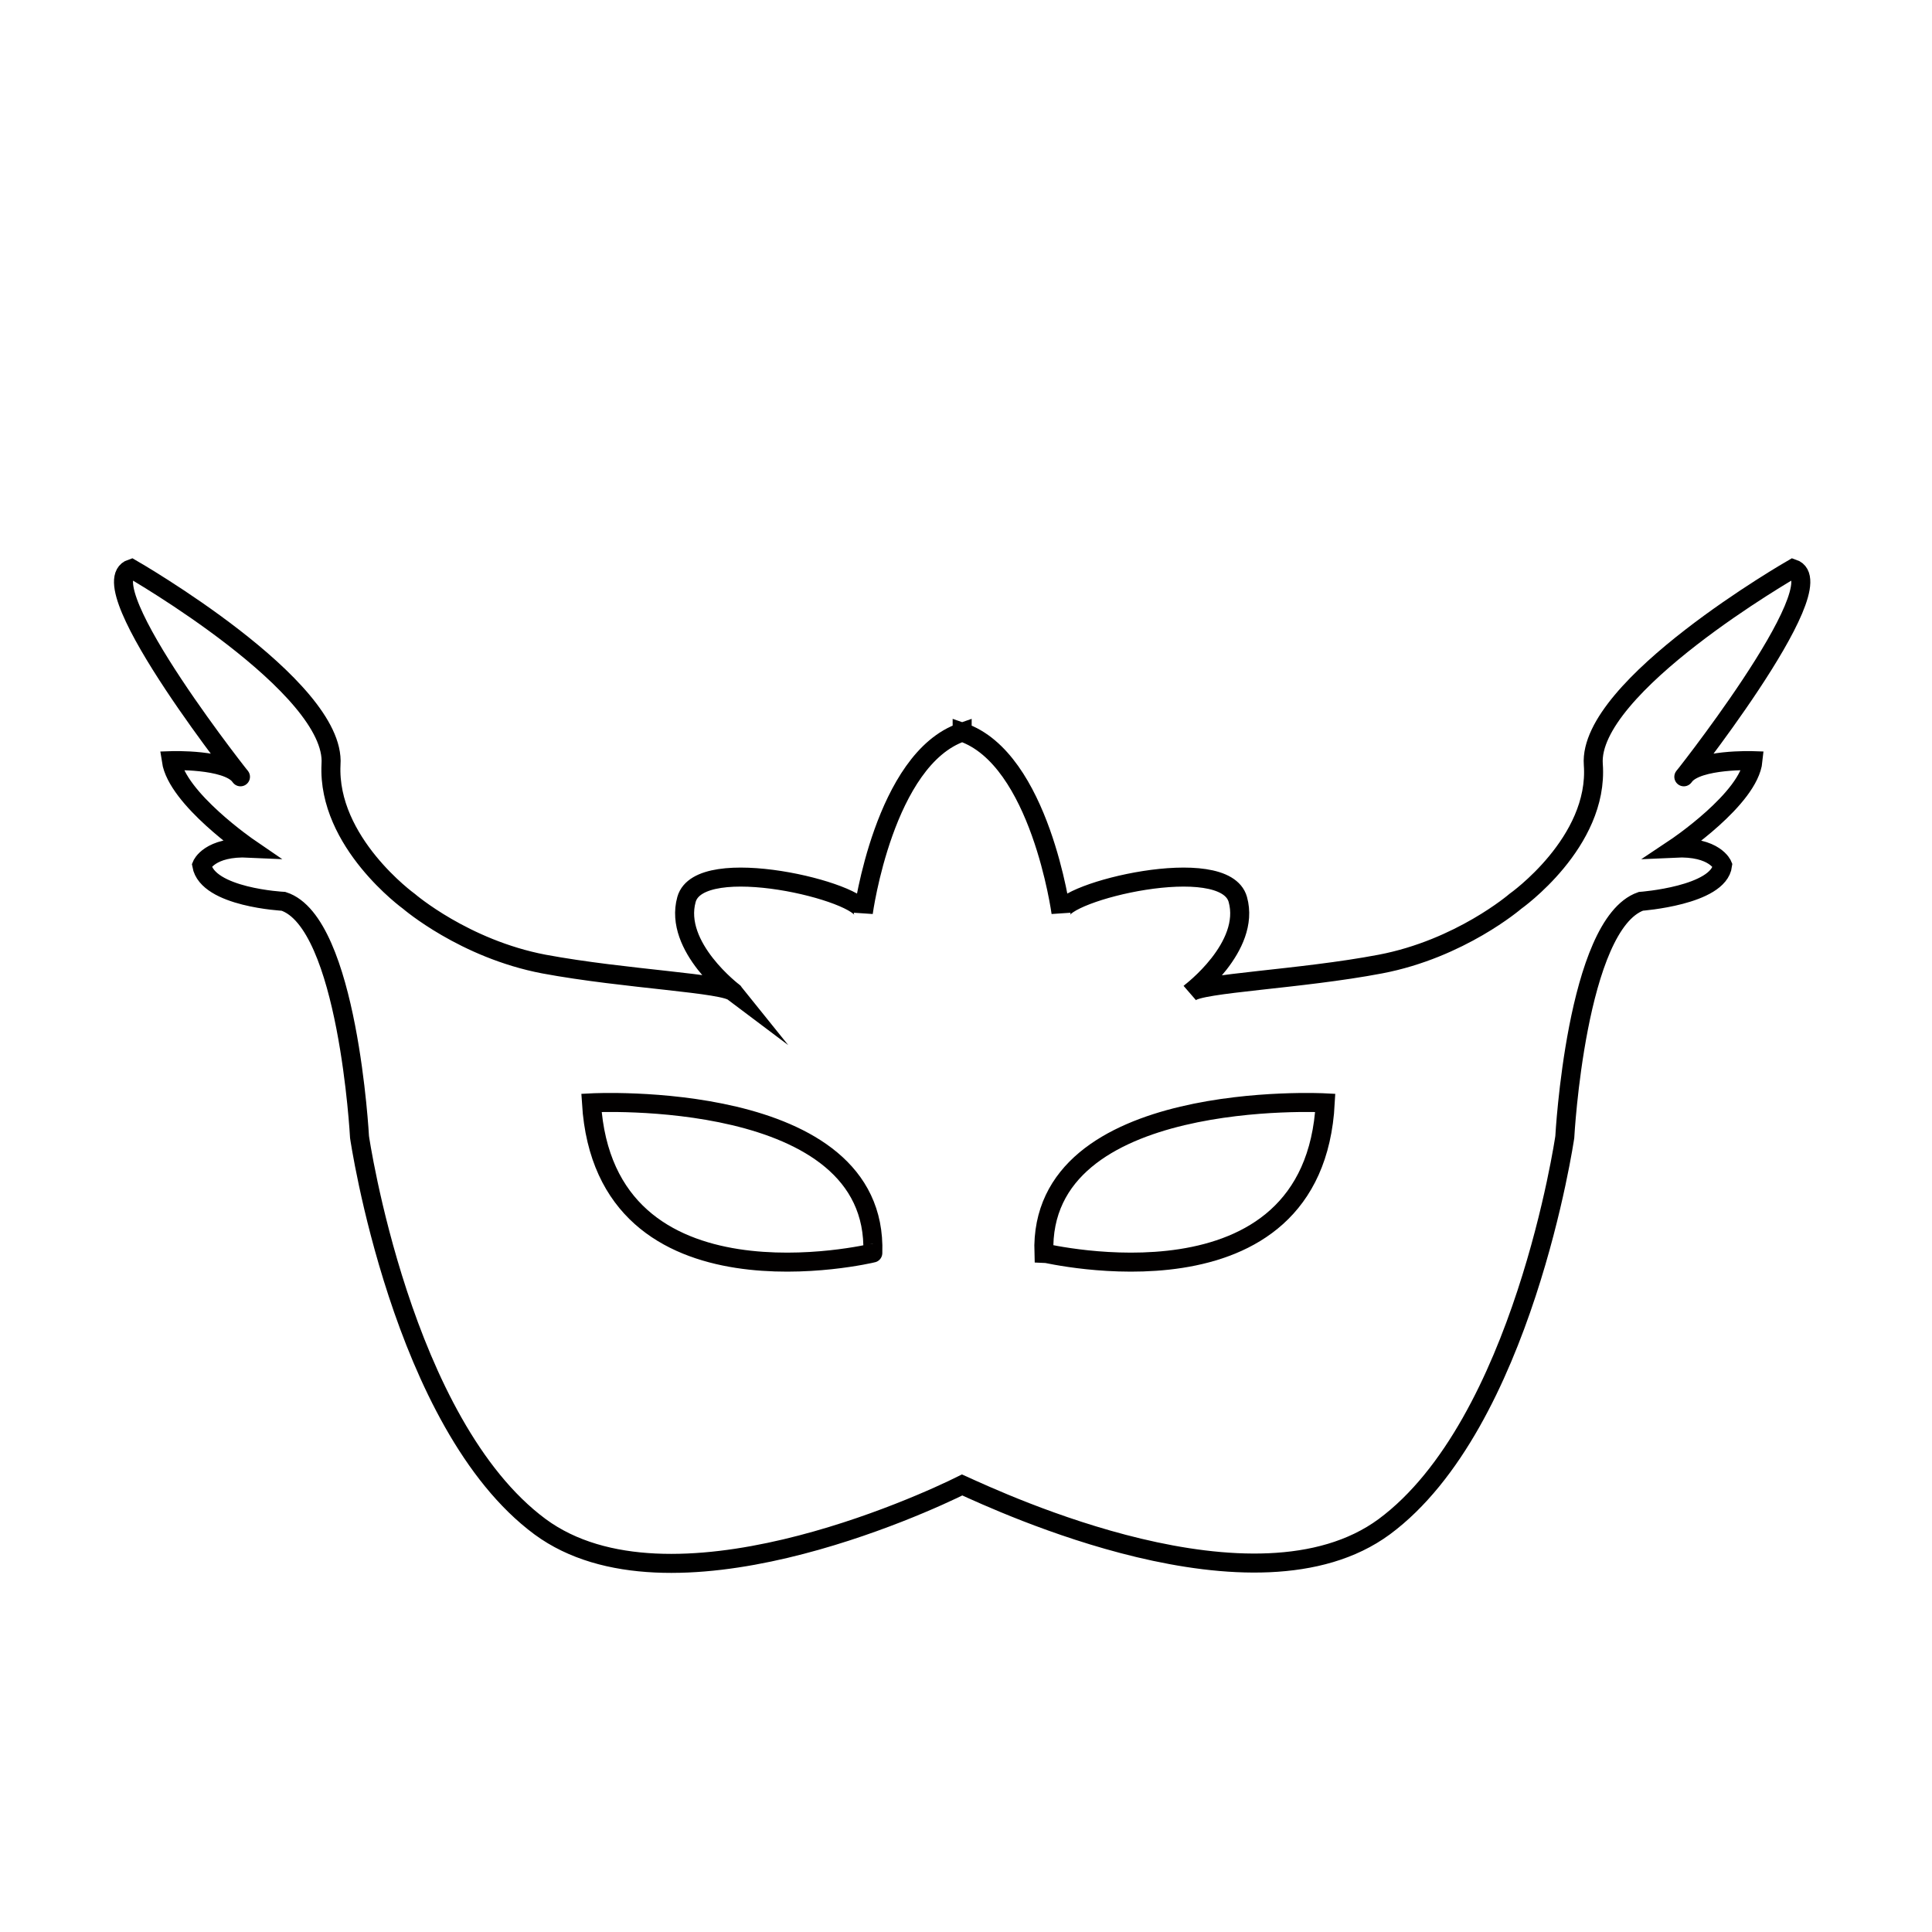
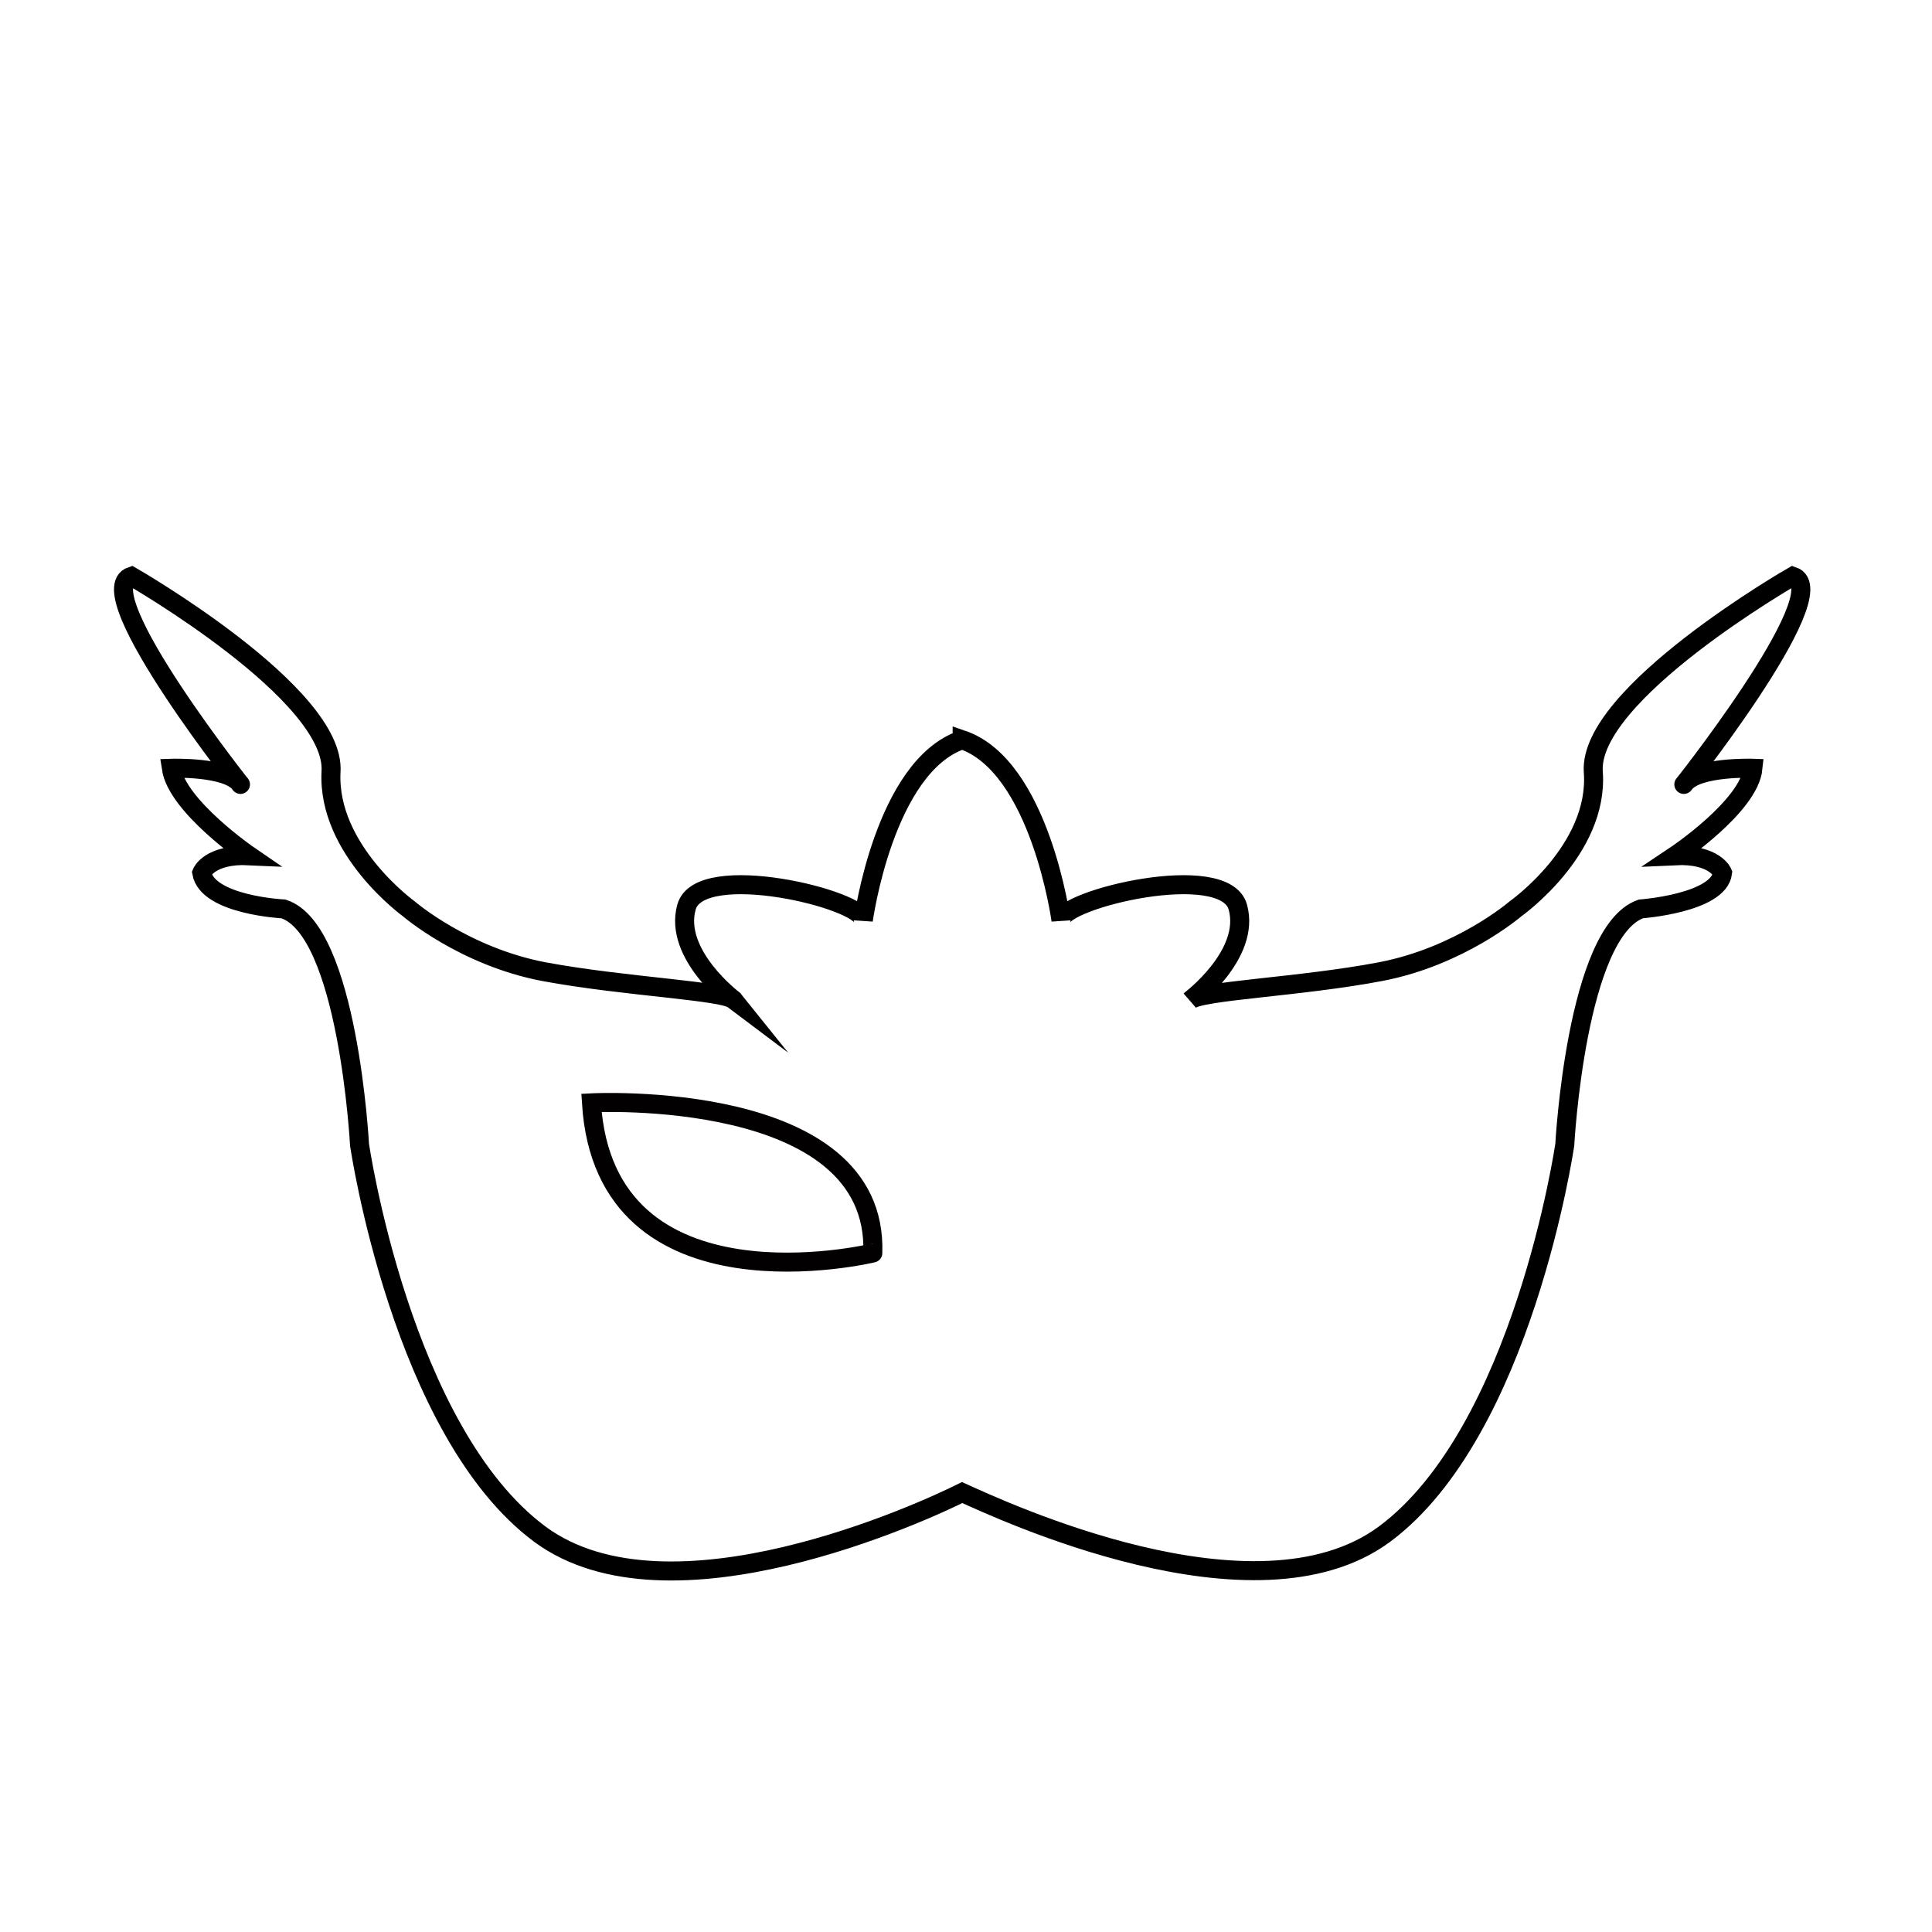
<svg xmlns="http://www.w3.org/2000/svg" width="800px" height="800px" version="1.1" viewBox="144 144 512 512">
  <defs>
    <clipPath id="a">
      <path d="m148.09 223h503.81v407h-503.81z" />
    </clipPath>
  </defs>
  <g clip-path="url(#a)">
-     <path transform="matrix(5.038 0 0 5.038 148.09 148.09)" d="m49.8 38.1v-0.4c-4.1 1.4-5.2 9.5-5.2 9.5 0-1.1-8.6-3.2-9.3-0.7-0.7 2.5 2.5 4.9 2.5 4.9-0.4-0.5-5.7-0.7-10-1.5-4.2-0.8-7.1-3.3-7.1-3.3s-4.3-3.1-4.1-7.2c0.3-4.1-10.5-10.3-10.5-10.3-2.4 0.8 6.4 11.8 5.7 10.9-0.7-0.9-3.6-0.8-3.6-0.8 0.3 2 4.1 4.6 4.1 4.6-2.1-0.1-2.5 0.9-2.5 0.9 0.3 1.7 4.3 1.9 4.3 1.9 3.4 1.1 4 12.4 4 12.4s2.2 15.1 9.5 20.5c6.8 5 20.2-1.2 22.2-2.2 2 0.9 15.4 7.2 22.2 2.2 7.3-5.4 9.5-20.5 9.5-20.5s0.6-11.2 4-12.4c0 0 4.1-0.3 4.3-1.9 0 0-0.4-1-2.5-0.9 0 0 3.9-2.6 4.1-4.6 0 0-2.9-0.1-3.6 0.8-0.7 0.9 8.1-10.1 5.7-10.9 0 0-10.8 6.2-10.5 10.3 0.3 4.1-4.1 7.2-4.1 7.2s-2.9 2.5-7.1 3.3c-4.2 0.8-9.5 1-10 1.5 0 0 3.2-2.4 2.5-4.9-0.7-2.5-9.3-0.4-9.3 0.7 0 0-1.1-8.1-5.2-9.5v0.4" fill="none" stroke="#000000" stroke-miterlimit="10" />
+     <path transform="matrix(5.038 0 0 5.038 148.09 148.09)" d="m49.8 38.1c-4.1 1.4-5.2 9.5-5.2 9.5 0-1.1-8.6-3.2-9.3-0.7-0.7 2.5 2.5 4.9 2.5 4.9-0.4-0.5-5.7-0.7-10-1.5-4.2-0.8-7.1-3.3-7.1-3.3s-4.3-3.1-4.1-7.2c0.3-4.1-10.5-10.3-10.5-10.3-2.4 0.8 6.4 11.8 5.7 10.9-0.7-0.9-3.6-0.8-3.6-0.8 0.3 2 4.1 4.6 4.1 4.6-2.1-0.1-2.5 0.9-2.5 0.9 0.3 1.7 4.3 1.9 4.3 1.9 3.4 1.1 4 12.4 4 12.4s2.2 15.1 9.5 20.5c6.8 5 20.2-1.2 22.2-2.2 2 0.9 15.4 7.2 22.2 2.2 7.3-5.4 9.5-20.5 9.5-20.5s0.6-11.2 4-12.4c0 0 4.1-0.3 4.3-1.9 0 0-0.4-1-2.5-0.9 0 0 3.9-2.6 4.1-4.6 0 0-2.9-0.1-3.6 0.8-0.7 0.9 8.1-10.1 5.7-10.9 0 0-10.8 6.2-10.5 10.3 0.3 4.1-4.1 7.2-4.1 7.2s-2.9 2.5-7.1 3.3c-4.2 0.8-9.5 1-10 1.5 0 0 3.2-2.4 2.5-4.9-0.7-2.5-9.3-0.4-9.3 0.7 0 0-1.1-8.1-5.2-9.5v0.4" fill="none" stroke="#000000" stroke-miterlimit="10" />
  </g>
  <path transform="matrix(5.038 0 0 5.038 148.09 148.09)" d="m30.3 57.2s15.1-0.8 14.8 7.9c7.75e-4 0-14.1 3.4-14.8-7.9z" fill="none" stroke="#020000" stroke-miterlimit="10" />
-   <path transform="matrix(5.038 0 0 5.038 148.09 148.09)" d="m68.9 57.2s-15.1-0.8-14.8 7.9c0.1 0 14.2 3.4 14.8-7.9z" fill="none" stroke="#020000" stroke-miterlimit="10" />
</svg>